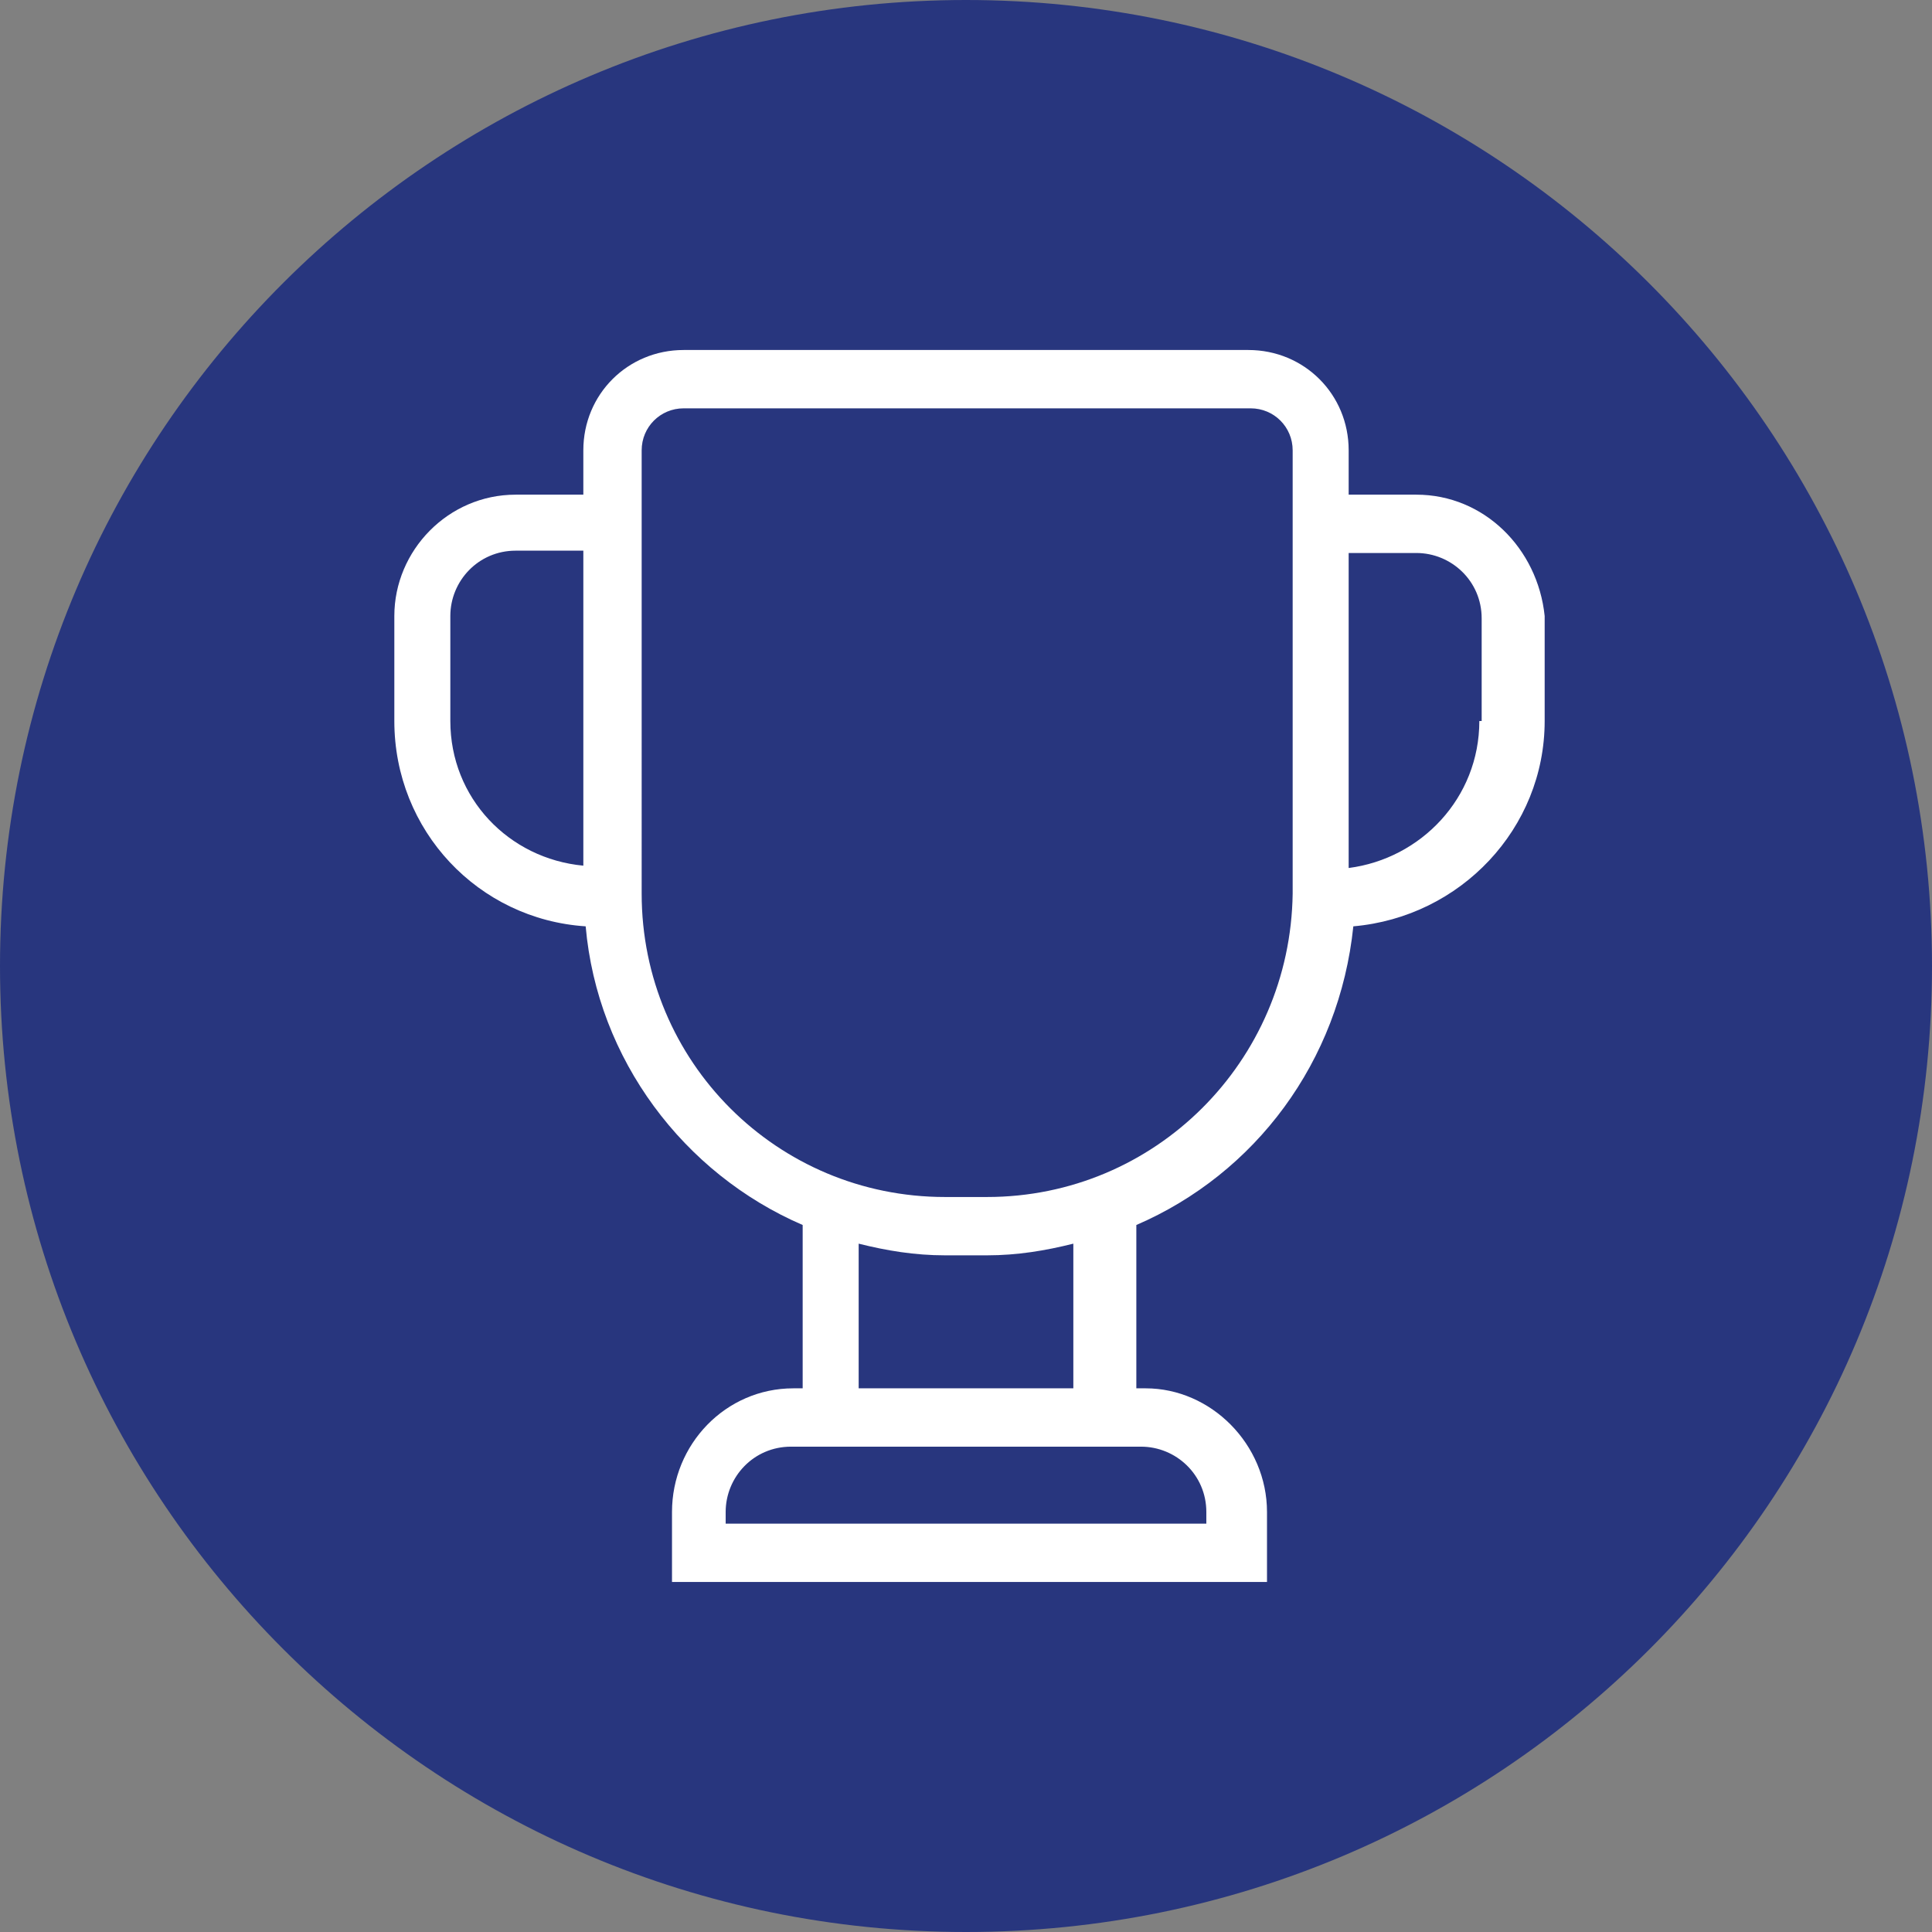
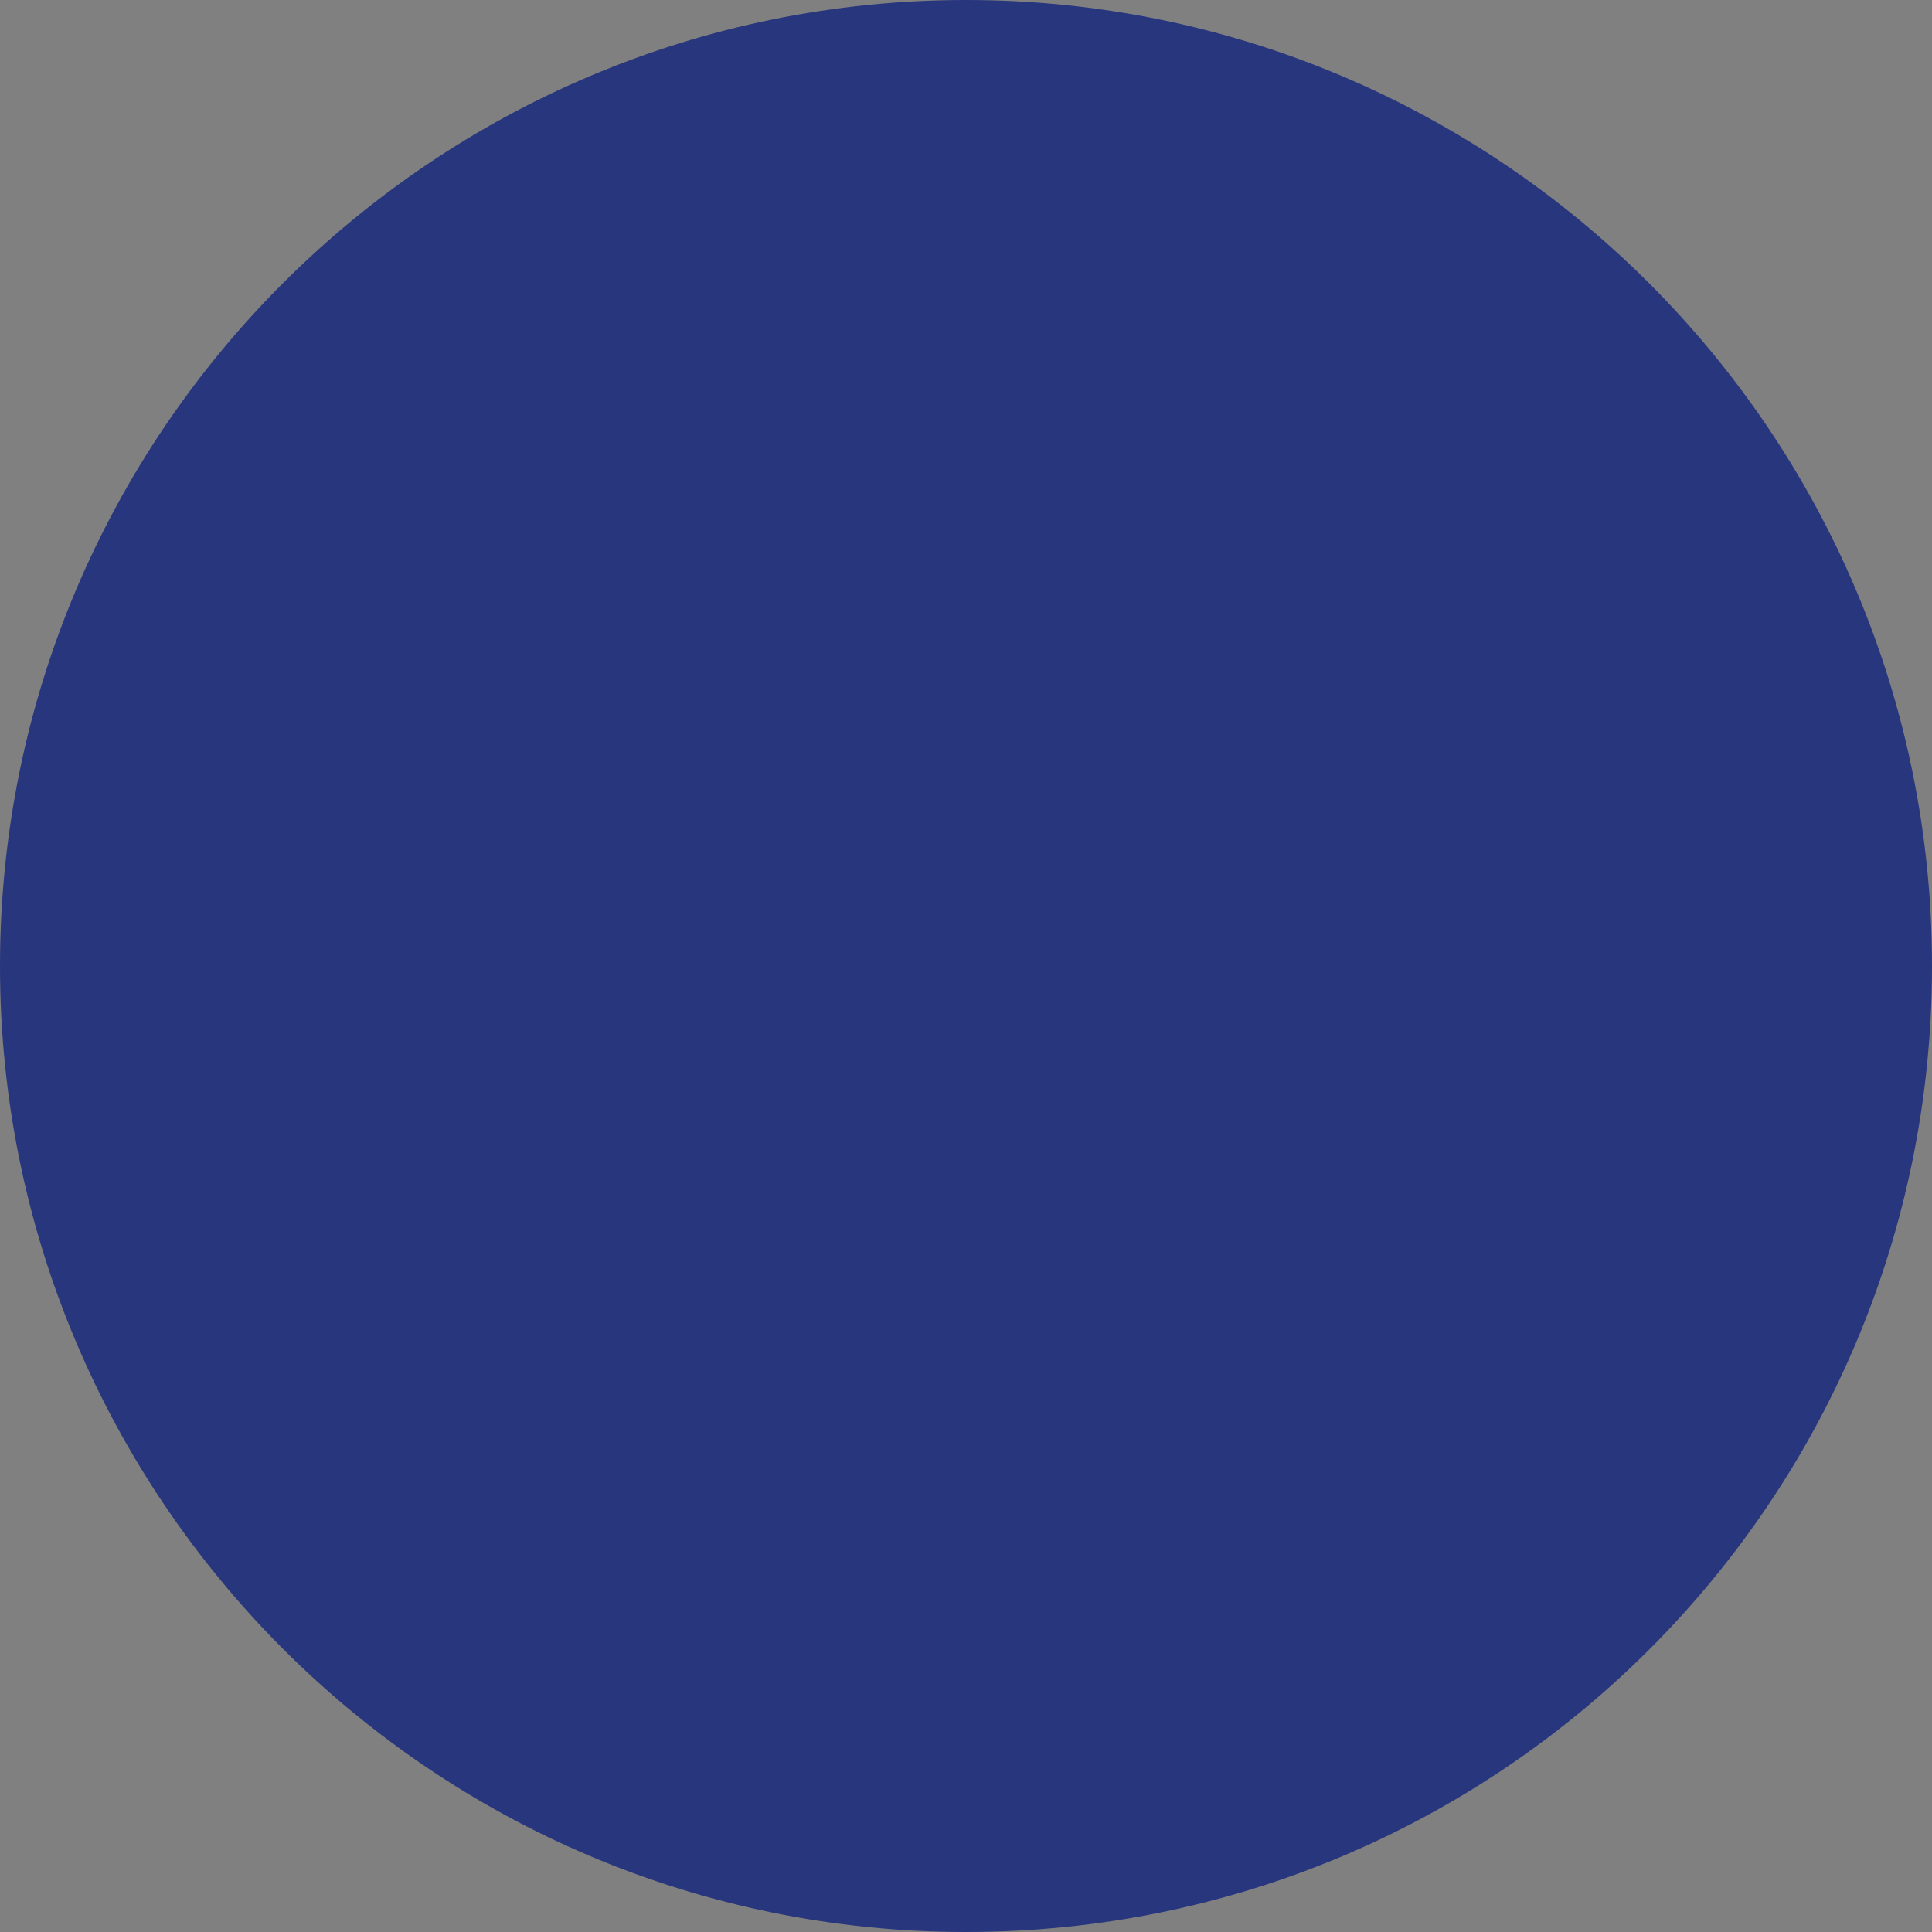
<svg xmlns="http://www.w3.org/2000/svg" version="1.1" id="Graphic_Partners" x="0px" y="0px" viewBox="0 0 82.8 82.8" style="enable-background:new 0 0 82.8 82.8;" xml:space="preserve">
  <rect x="0" y="0" width="82.8" height="82.8" fill="#808080" stroke="none" />
  <style type="text/css">
	.st0{fill:#28367E;}
	.st1{fill:#FFFFFF;}
</style>
  <path id="Контур_1431" class="st0" d="M41.4,82.8c22.9,0,41.4-18.5,41.4-41.4S64.2,0,41.4,0S0,18.5,0,41.4  C0,64.2,18.5,82.8,41.4,82.8" />
-   <path class="st1" d="M60.7,21.2h-2.9v-1.9c0-2.4-1.9-4.3-4.3-4.3H29.3c-2.4,0-4.3,1.9-4.3,4.3v1.9h-2.9c-2.9,0-5.2,2.4-5.2,5.2v4.5  c0,4.7,3.6,8.5,8.2,8.8c0.5,5.7,4.2,10.6,9.3,12.8v7h-0.4c-2.9,0-5.2,2.4-5.2,5.3v3h25.5v-3c0-2.9-2.4-5.3-5.2-5.3h-0.4v-7  c5.1-2.2,8.7-7,9.3-12.8c4.6-0.4,8.2-4.2,8.2-8.8v-4.5C65.9,23.5,63.6,21.2,60.7,21.2z M19.3,30.9v-4.5c0-1.5,1.2-2.8,2.8-2.8h2.9  v13.5C21.8,36.8,19.3,34.2,19.3,30.9z M48.9,62c1.5,0,2.8,1.2,2.8,2.8v0.5H31.1v-0.5c0-1.5,1.2-2.8,2.8-2.8h0.4h14.2H48.9z M46,59.5  h-9.2v-6.2c1.2,0.3,2.4,0.5,3.7,0.5h1.8c1.3,0,2.5-0.2,3.7-0.5V59.5z M42.3,51.3h-1.8c-7.2,0-13-5.8-13-13V21.2v-1.9  c0-1,0.8-1.8,1.8-1.8h24.3c1,0,1.8,0.8,1.8,1.8v1.9v17.1C55.3,45.5,49.5,51.3,42.3,51.3z M63.4,30.9c0,3.3-2.5,5.9-5.6,6.3V23.7h2.9  c1.5,0,2.8,1.2,2.8,2.8V30.9z" />
</svg>